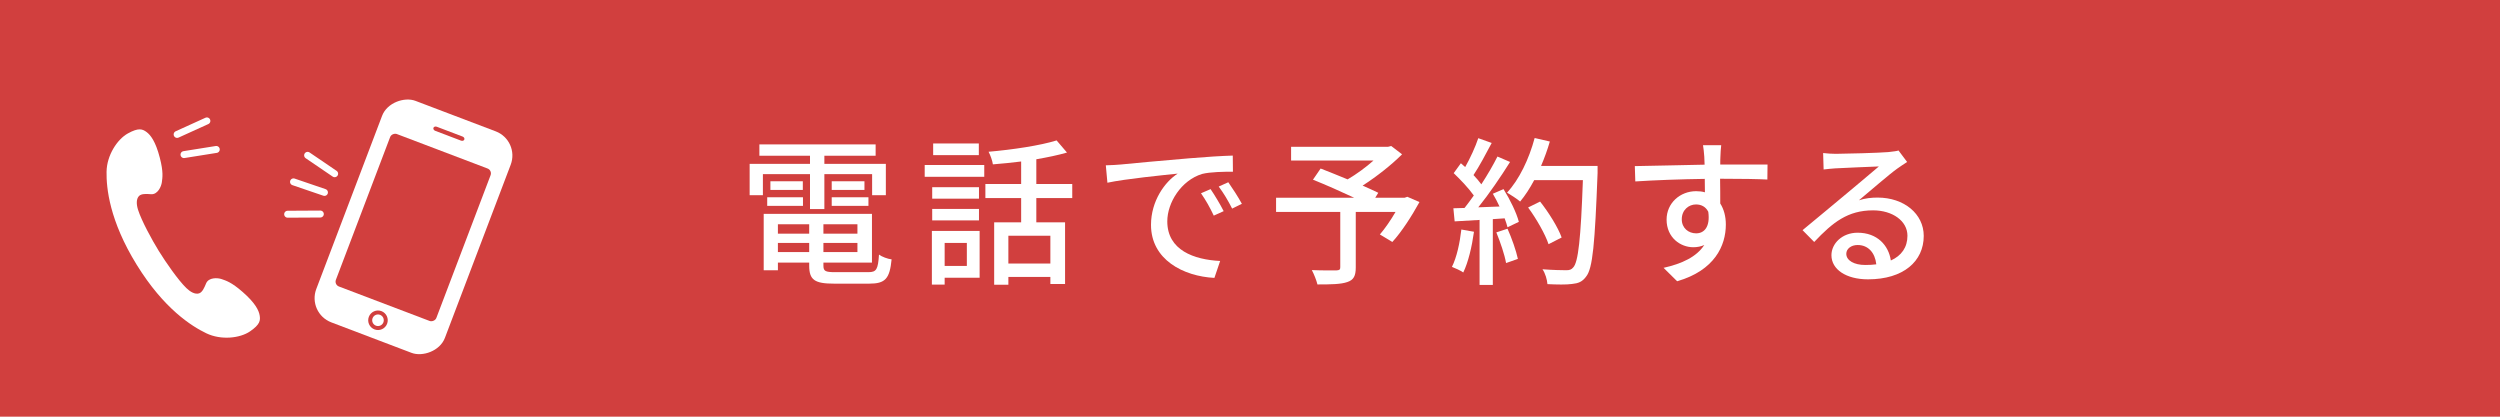
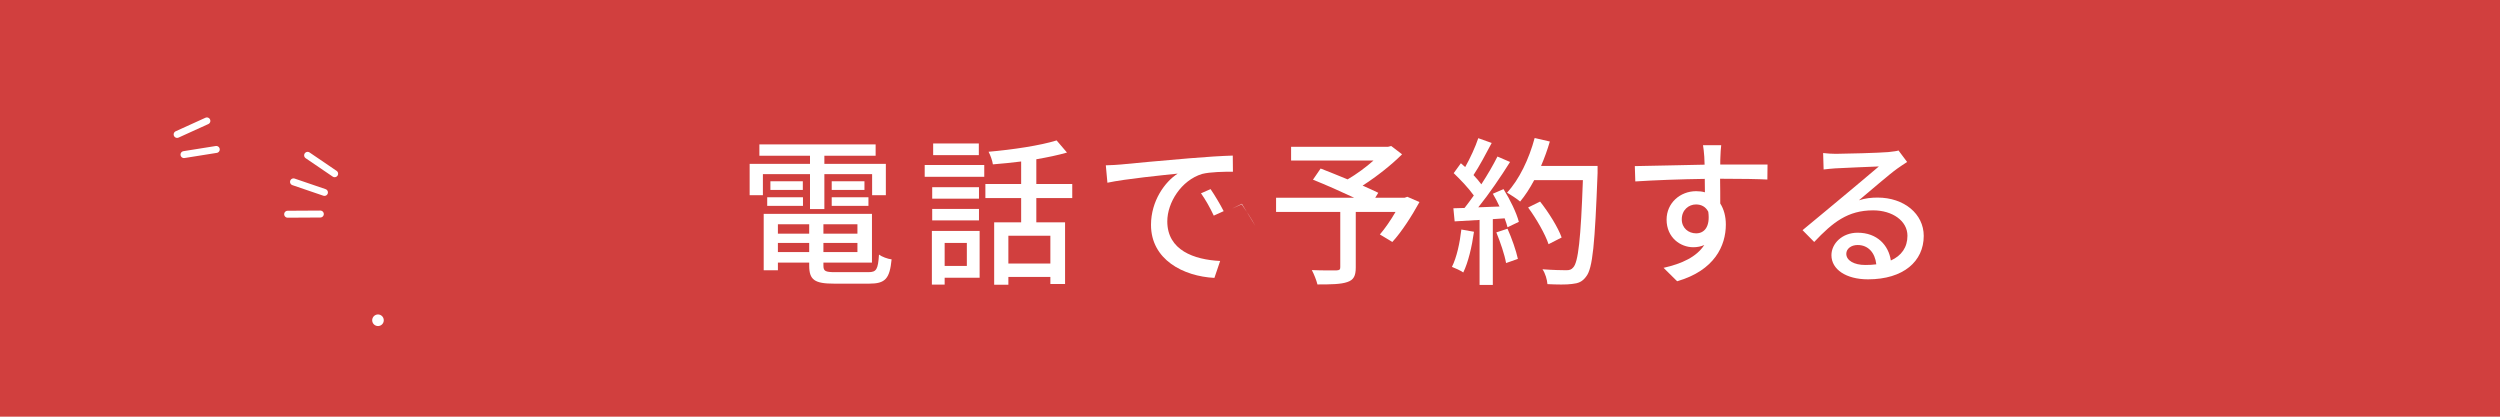
<svg xmlns="http://www.w3.org/2000/svg" id="_レイヤー_1" data-name="レイヤー_1" width="360" height="60" version="1.1" viewBox="0 0 360 60">
  <rect x="-.915" width="361.83" height="60" fill="#d13f3e" />
  <g>
    <path d="M116.64,25.071h-6.783v3.036h-1.908v-4.507h8.691v-1.173h-7.289v-1.632h16.74v1.632h-7.382v1.173h8.854v4.507h-1.978v-3.036h-6.876v5.036h-2.069v-5.036ZM125.056,39.19c1.15,0,1.38-.391,1.518-2.529.438.322,1.242.621,1.817.689-.276,2.783-.897,3.496-3.22,3.496h-5.036c-2.828,0-3.61-.529-3.61-2.599v-.437h-4.507v1.104h-2.046v-8.117h15.59v7.013h-6.99v.437c0,.805.276.943,1.702.943h4.782ZM110.478,28.405h5.15v1.242h-5.15v-1.242ZM115.606,26.106v1.241h-4.669v-1.241h4.669ZM112.018,32.292v1.356h4.507v-1.356h-4.507ZM116.524,36.293v-1.311h-4.507v1.311h4.507ZM123.47,32.292h-4.898v1.356h4.898v-1.356ZM123.47,36.293v-1.311h-4.898v1.311h4.898ZM124.482,26.106v1.241h-4.715v-1.241h4.715ZM119.767,28.405h5.289v1.242h-5.289v-1.242Z" fill="#fff" />
    <path d="M133.156,23.76h8.577v1.702h-8.577v-1.702ZM141.066,39.995h-5.036v.989h-1.84v-7.727h6.876v6.737ZM140.974,28.612h-6.737v-1.656h6.737v1.656ZM134.236,30.084h6.737v1.656h-6.737v-1.656ZM140.951,22.335h-6.576v-1.679h6.576v1.679ZM136.03,34.982v3.312h3.196v-3.312h-3.196ZM149.23,28.52v3.496h4.139v8.876h-2.115v-1.012h-6.048v1.126h-2.046v-8.991h3.886v-3.496h-5.151v-2.023h5.151v-3.242c-1.38.161-2.76.322-4.07.414-.069-.529-.368-1.334-.621-1.816,3.449-.299,7.45-.897,9.796-1.633l1.495,1.748c-1.265.368-2.806.69-4.415.965v3.564h5.174v2.023h-5.174ZM151.253,33.947h-6.048v4.001h6.048v-4.001Z" fill="#fff" />
-     <path d="M161.354,23.692c1.655-.161,5.726-.552,9.911-.897,2.414-.207,4.714-.345,6.254-.391l.023,2.322c-1.265,0-3.242.023-4.438.322-3.013.919-5.014,4.139-5.014,6.829,0,4.162,3.863,5.519,7.611,5.703l-.827,2.438c-4.462-.23-9.13-2.622-9.13-7.635,0-3.449,2.001-6.208,3.841-7.381-1.978.207-7.565.759-10.118,1.311l-.229-2.507c.874-.023,1.655-.069,2.115-.115ZM176.208,30.406l-1.426.644c-.552-1.173-1.149-2.231-1.839-3.219l1.38-.598c.552.805,1.402,2.208,1.885,3.173ZM178.83,29.348l-1.403.689c-.598-1.172-1.195-2.184-1.932-3.173l1.38-.621c.552.782,1.449,2.162,1.955,3.104Z" fill="#fff" />
+     <path d="M161.354,23.692c1.655-.161,5.726-.552,9.911-.897,2.414-.207,4.714-.345,6.254-.391l.023,2.322c-1.265,0-3.242.023-4.438.322-3.013.919-5.014,4.139-5.014,6.829,0,4.162,3.863,5.519,7.611,5.703l-.827,2.438c-4.462-.23-9.13-2.622-9.13-7.635,0-3.449,2.001-6.208,3.841-7.381-1.978.207-7.565.759-10.118,1.311l-.229-2.507c.874-.023,1.655-.069,2.115-.115ZM176.208,30.406l-1.426.644c-.552-1.173-1.149-2.231-1.839-3.219l1.38-.598c.552.805,1.402,2.208,1.885,3.173ZM178.83,29.348l-1.403.689l1.38-.621c.552.782,1.449,2.162,1.955,3.104Z" fill="#fff" />
    <path d="M204.405,29.095c-1.127,2.046-2.575,4.3-3.909,5.749l-1.793-1.081c.713-.828,1.563-2.047,2.253-3.242h-5.726v8.002c0,1.196-.299,1.794-1.219,2.093-.92.322-2.322.345-4.3.345-.138-.598-.506-1.495-.805-2.069,1.494.069,3.104.046,3.541.046.437-.023.552-.115.552-.46v-7.956h-9.244v-2.047h11.245c-1.863-.874-4.14-1.886-5.933-2.599l1.104-1.609c1.149.46,2.529.989,3.886,1.563,1.265-.735,2.645-1.747,3.726-2.713h-11.865v-1.978h13.958l.459-.115,1.564,1.196c-1.564,1.563-3.68,3.219-5.68,4.507.873.391,1.655.736,2.253,1.035l-.437.713h4.23l.392-.138,1.747.759Z" fill="#fff" />
    <path d="M212.253,33.373c-.299,2.161-.828,4.392-1.541,5.863-.345-.253-1.195-.644-1.633-.805.689-1.38,1.127-3.403,1.356-5.381l1.817.322ZM216.507,27.233c.942,1.495,1.886,3.45,2.207,4.714l-1.633.781c-.092-.368-.229-.805-.413-1.287l-1.702.115v9.474h-1.908v-9.359c-1.311.069-2.529.138-3.588.207l-.184-1.886,1.609-.046c.438-.552.874-1.149,1.334-1.793-.713-1.012-1.886-2.253-2.897-3.219l1.035-1.426c.207.184.414.368.62.552.713-1.265,1.473-2.92,1.886-4.162l1.932.69c-.827,1.564-1.793,3.38-2.621,4.622.437.46.828.92,1.127,1.333.896-1.379,1.725-2.805,2.322-4.001l1.816.782c-1.311,2.092-3.035,4.622-4.576,6.53l3.059-.115c-.299-.644-.621-1.265-.966-1.839l1.541-.667ZM217.081,32.935c.621,1.38,1.242,3.174,1.495,4.346l-1.702.598c-.206-1.196-.827-3.013-1.402-4.415l1.609-.529ZM230.051,24.933c-.391,10.141-.69,13.728-1.655,14.9-.553.759-1.127.966-2.024,1.058-.781.115-2.185.092-3.541.023-.046-.621-.299-1.541-.713-2.139,1.495.115,2.875.138,3.427.138.482,0,.735-.092.988-.391.736-.735,1.104-4.139,1.403-12.578h-7.014c-.621,1.173-1.311,2.23-2.023,3.081-.414-.368-1.38-.988-1.886-1.287,1.747-1.863,3.173-4.853,3.978-7.865l2.185.506c-.345,1.195-.781,2.391-1.265,3.518h8.141v1.035ZM222.991,35.166c-.46-1.402-1.725-3.633-2.943-5.289l1.725-.851c1.242,1.564,2.599,3.749,3.104,5.174l-1.886.966Z" fill="#fff" />
    <path d="M254.5,25.853c-1.356-.069-3.495-.115-6.807-.115.023,1.219.023,2.553.023,3.564.528.828.805,1.862.805,3.035,0,3.035-1.61,6.6-7.014,8.163l-1.954-1.932c2.667-.598,4.76-1.586,5.863-3.288-.46.207-.988.322-1.587.322-1.839,0-3.84-1.38-3.84-3.979,0-2.392,1.954-4.093,4.254-4.093.46,0,.874.046,1.265.161l-.022-1.932c-3.449.046-7.175.184-10.003.368l-.069-2.208c2.575-.023,6.807-.161,10.049-.207-.022-.483-.022-.897-.046-1.15-.046-.575-.115-1.333-.184-1.656h2.621c-.046.299-.115,1.334-.115,1.656-.022.276-.022.667-.022,1.127h6.807l-.023,2.162ZM244.244,33.602c1.173,0,2.047-.942,1.748-3.104-.368-.735-1.012-1.058-1.771-1.058-1.035,0-2.047.782-2.047,2.139,0,1.265.966,2.023,2.069,2.023Z" fill="#fff" />
    <path d="M274.626,23.324c-.46.299-.988.644-1.402.942-1.173.828-3.933,3.242-5.542,4.576.92-.299,1.794-.391,2.69-.391,3.816,0,6.646,2.346,6.646,5.519,0,3.656-2.921,6.254-8.025,6.254-3.15,0-5.266-1.425-5.266-3.472,0-1.679,1.54-3.242,3.771-3.242,2.829,0,4.461,1.816,4.783,4.001,1.541-.689,2.392-1.908,2.392-3.564,0-2.138-2.161-3.656-4.944-3.656-3.633,0-5.794,1.702-8.484,4.554l-1.679-1.702c1.771-1.448,4.622-3.84,5.955-4.944,1.265-1.058,3.887-3.242,5.036-4.231-1.195.046-5.082.207-6.277.276-.575.046-1.173.092-1.679.161l-.069-2.368c.575.069,1.265.115,1.816.115,1.196,0,6.348-.138,7.589-.253.782-.092,1.195-.138,1.448-.23l1.242,1.656ZM270.188,38.063c-.184-1.679-1.173-2.782-2.69-2.782-.942,0-1.632.552-1.632,1.265,0,.989,1.173,1.61,2.713,1.61.575,0,1.104-.023,1.609-.092Z" fill="#fff" />
  </g>
  <g>
-     <rect x="42.483" y="22.759" width="34.122" height="19.815" rx="3.724" ry="3.724" transform="translate(7.858 76.725) rotate(-69.195)" fill="#fff" />
-     <rect x="47.765" y="25.024" width="23.484" height="15.472" rx=".745" ry=".745" transform="translate(7.747 76.751) rotate(-69.195)" fill="#d13f3e" />
    <rect x="48.803" y="26.057" width="21.406" height="13.405" transform="translate(7.747 76.75) rotate(-69.195)" fill="#d13f3e" />
-     <path d="M55.744,46.621c-.275.724-1.087,1.09-1.815.814s-1.091-1.089-.816-1.813c.277-.729,1.092-1.096,1.817-.82.728.277,1.092,1.091.814,1.82Z" fill="#d13f3e" />
    <path d="M55.209,46.417c-.163.429-.644.644-1.075.48s-.648-.644-.485-1.073c.165-.435.648-.652,1.078-.489s.647.647.482,1.082Z" fill="#fff" />
    <path d="M66.863,20.095c-.061.162-.274.232-.473.157l-3.724-1.415c-.199-.076-.311-.27-.25-.431s.274-.232.473-.157l3.724,1.415c.199.076.311.27.25.431Z" fill="#d13f3e" />
  </g>
-   <path d="M15.344,24.715c-.04,2.363.416,7.049,4.333,13.396,3.919,6.352,7.905,8.86,10.035,9.883,2.131,1.022,4.846.714,6.293-.277,1.449-.993,1.511-1.58,1.384-2.314-.122-.706-.618-1.764-2.449-3.362-1.632-1.428-2.41-1.631-3.01-1.845-.601-.215-1.883-.267-2.25.61-.253.607-.534,1.286-1.017,1.44-.567.176-1.246-.2-1.833-.769-1.166-1.13-2.959-3.709-3.961-5.335-1.002-1.621-2.501-4.38-2.989-5.931-.245-.778-.277-1.553.135-1.984.351-.361,1.087-.31,1.743-.26.946.064,1.473-1.107,1.551-1.736.078-.637.248-1.421-.297-3.522-.607-2.353-1.331-3.271-1.905-3.696-.598-.443-1.152-.651-2.69.199-1.535.85-3.03,3.139-3.071,5.503Z" fill="#fff" />
  <g>
    <line x1="25.506" y1="19.358" x2="29.792" y2="17.41" fill="none" stroke="#fff" stroke-linecap="round" stroke-miterlimit="10" />
    <line x1="26.493" y1="22.262" x2="31.143" y2="21.52" fill="none" stroke="#fff" stroke-linecap="round" stroke-miterlimit="10" />
  </g>
  <g>
    <line x1="48.188" y1="25.016" x2="44.296" y2="22.367" fill="none" stroke="#fff" stroke-linecap="round" stroke-miterlimit="10" />
    <line x1="46.128" y1="30.821" x2="41.421" y2="30.848" fill="none" stroke="#fff" stroke-linecap="round" stroke-miterlimit="10" />
    <line x1="46.721" y1="27.709" x2="42.266" y2="26.187" fill="none" stroke="#fff" stroke-linecap="round" stroke-miterlimit="10" />
  </g>
</svg>